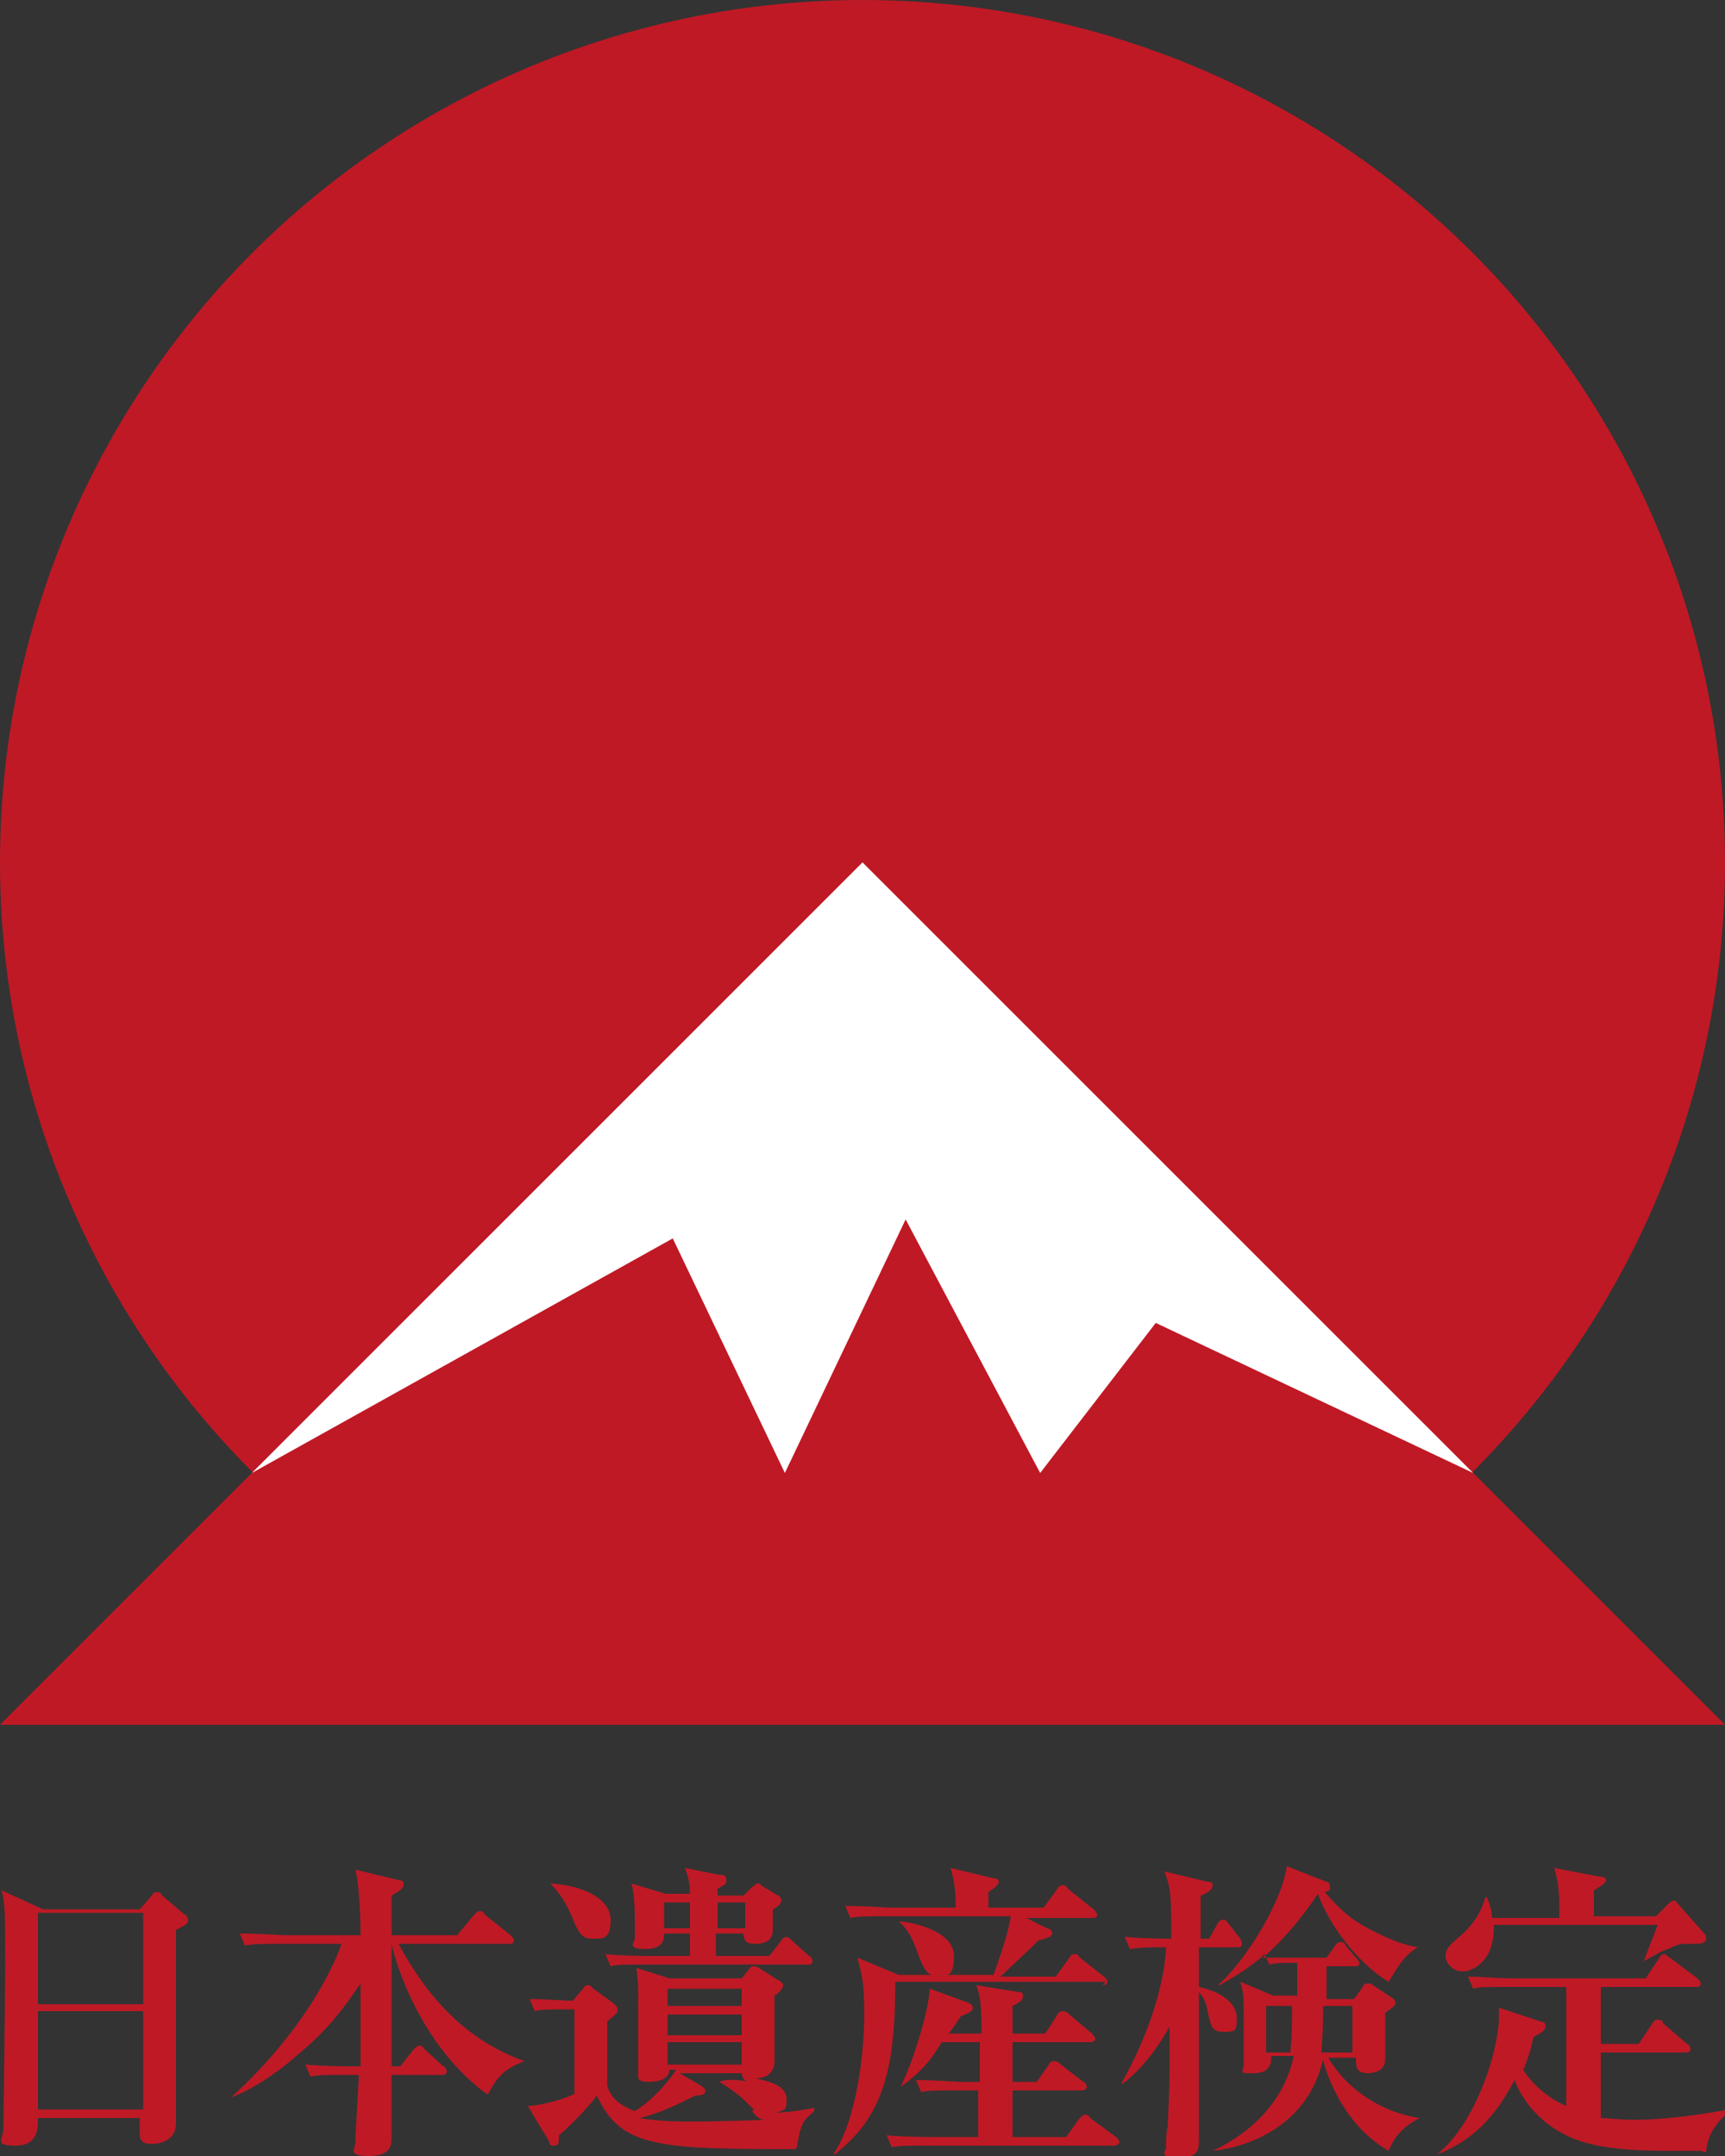
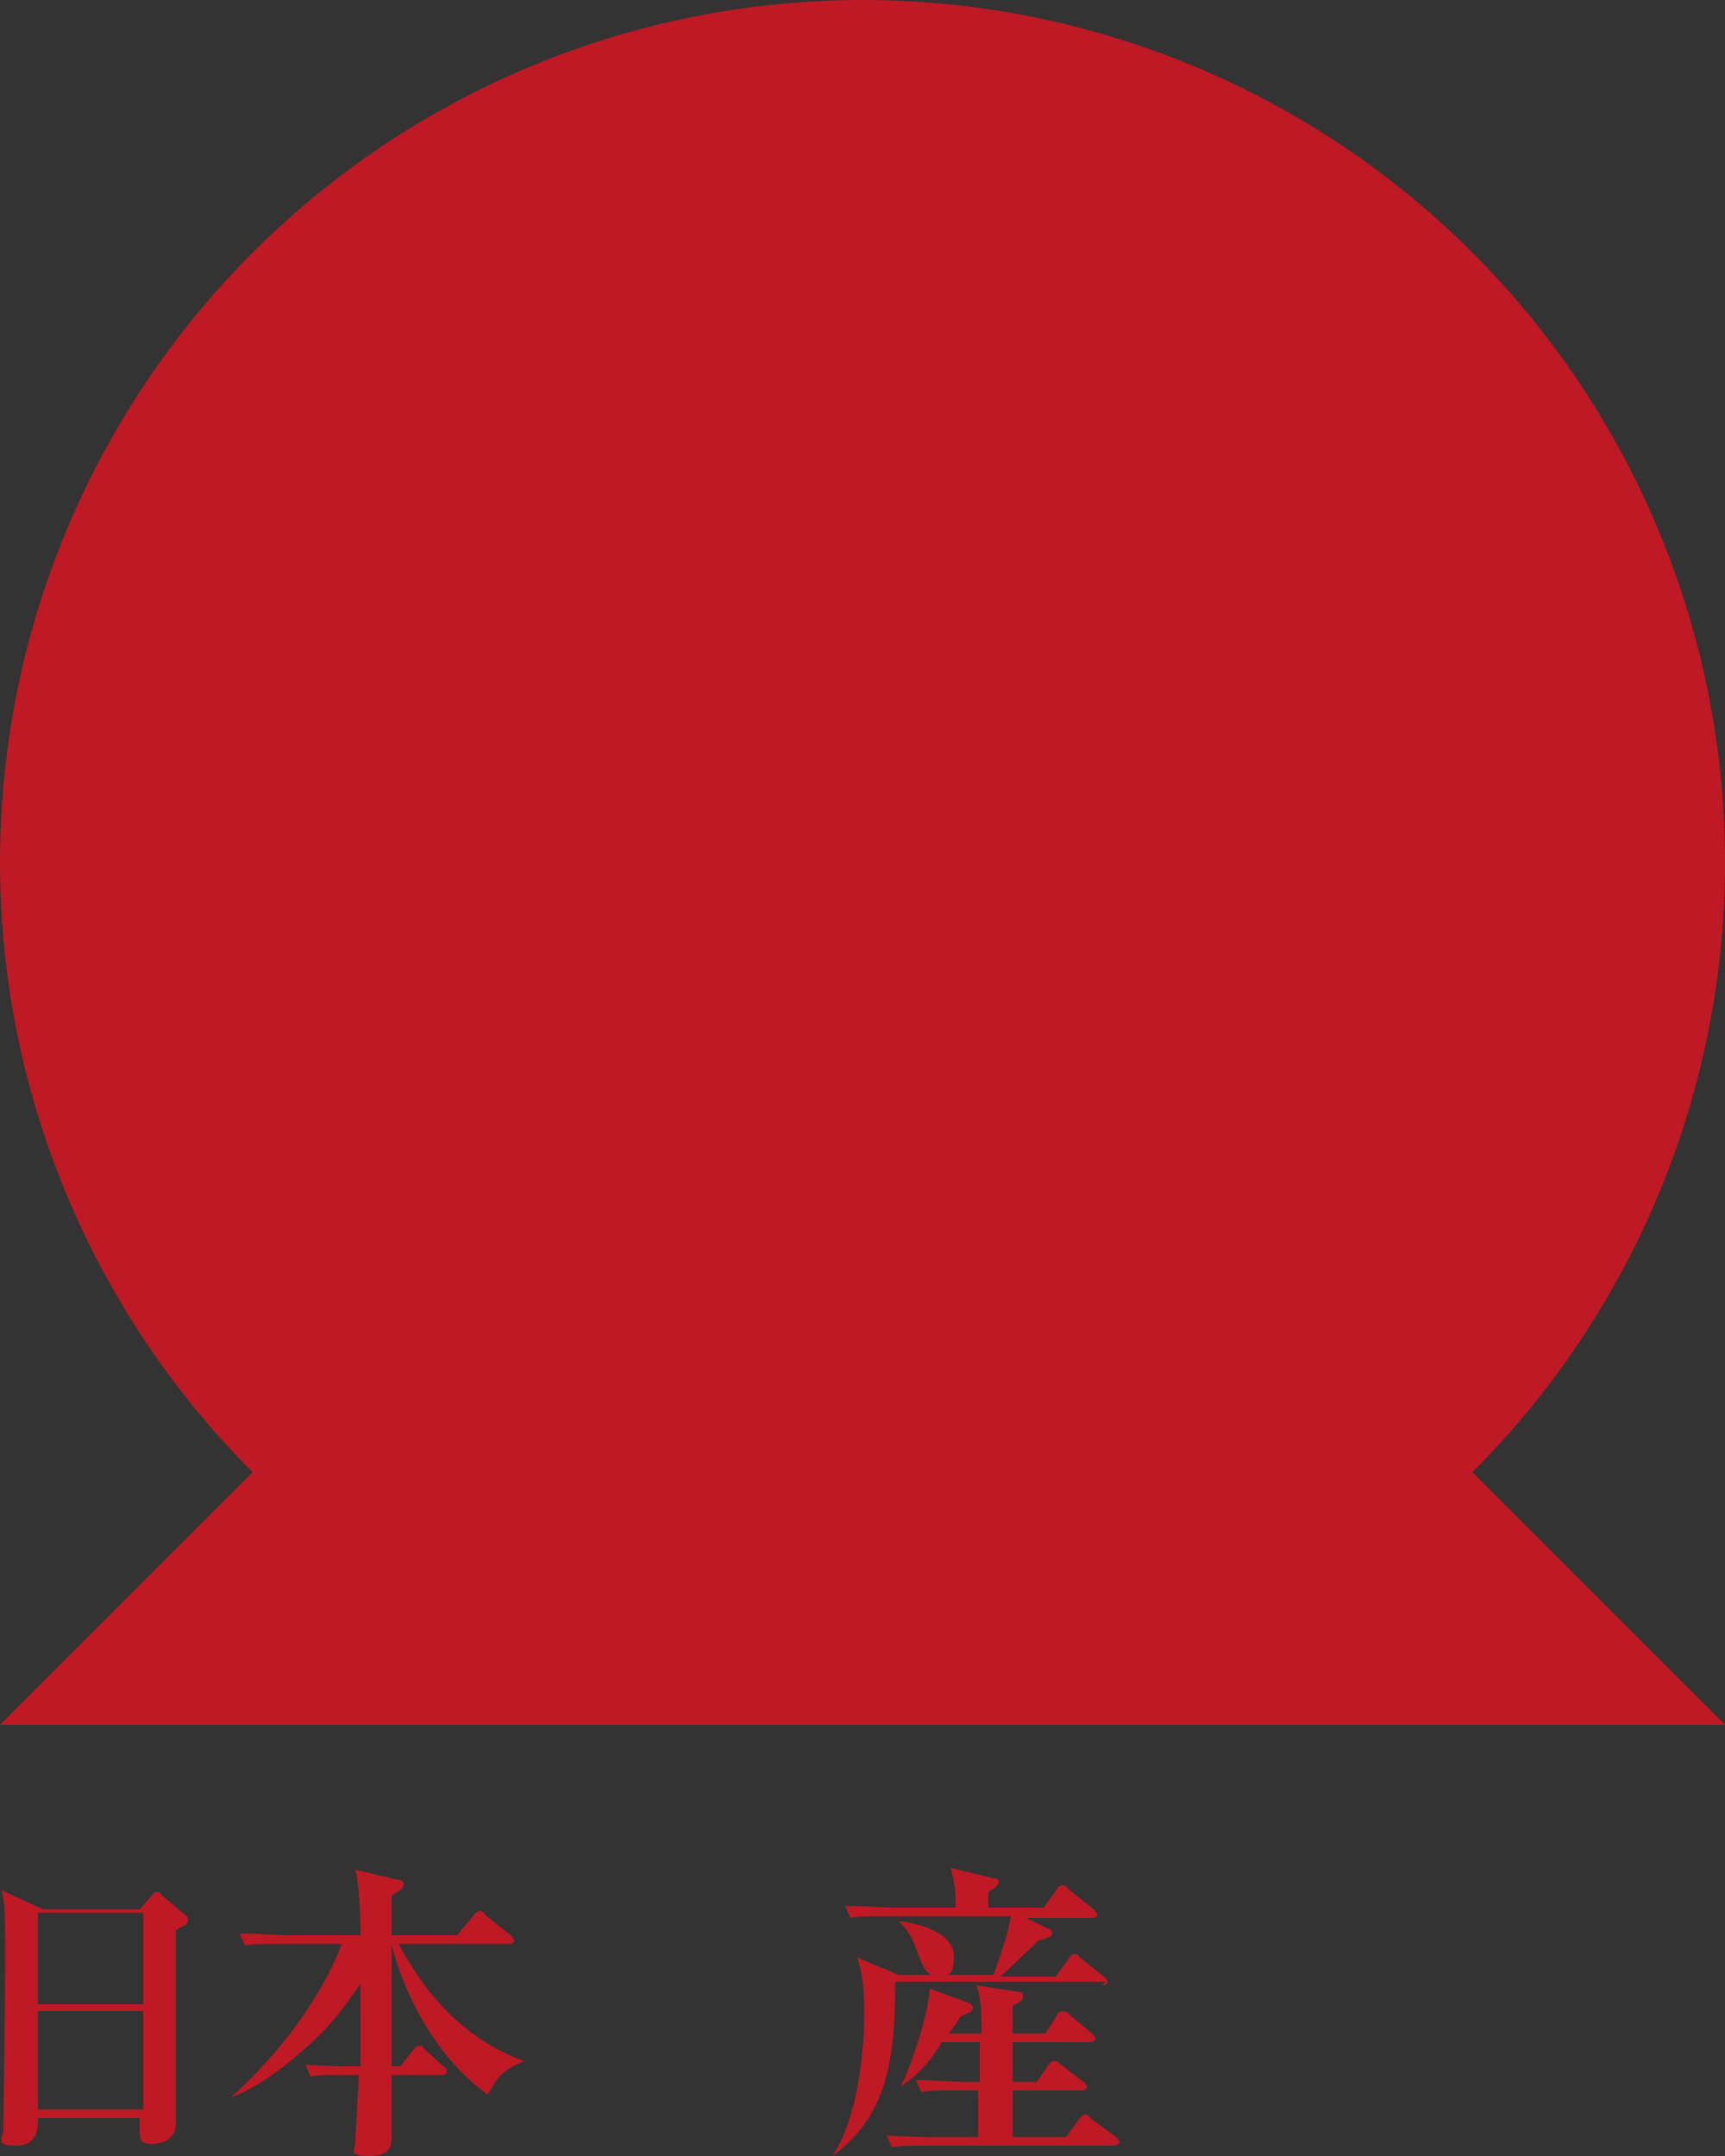
<svg xmlns="http://www.w3.org/2000/svg" id="logo1" viewBox="0 0 100 125">
  <rect x="0" y="0" width="100" height="125" fill="#333333" stroke="none" />
  <defs>
    <style>
      .st0 {
        fill: #fff;
      }

      .st1 {
        fill: #bf1925;
      }
    </style>
  </defs>
  <g>
    <circle class="st1" cx="50" cy="50" r="50" />
    <polygon class="st1" points="100 100 0 100 50 50 100 100" />
-     <polygon class="st0" points="14.6 85.4 50 50 85.4 85.4 67 76.7 60.3 85.4 52.5 70.7 45.5 85.4 39 71.8 14.6 85.4" />
  </g>
  <g>
    <path class="st1" d="M10.2,111.6c0,2.2,0,4.5,0,7.2,0,.7,0,3.7,0,4.3,0,1.2-1.3,1.2-1.4,1.2-.7,0-.7-.3-.7-.8s0-.6,0-.7H2.2c0,.6,0,1.6-1.3,1.6s-.7-.4-.7-1,.1-7.9.1-9.3c0-3.1,0-3.7-.2-4.5l2.4,1.1h5.6l.7-.8c.1-.2.2-.2.3-.2s.2,0,.3.2l1.3,1.1c.1,0,.2.2.2.3,0,.3-.2.3-.7.6ZM8.2,110.9H2.2v5.3h6.1v-5.3ZM8.2,116.6H2.2v5.7h6.1v-5.7Z" />
    <path class="st1" d="M28.2,121.4c-3.9-2.9-5.3-7.7-5.5-8.7h0c0,1.3,0,1.5,0,1.8,0,.8,0,4.5,0,5.3h.5l.8-1c0,0,.2-.2.3-.2s.2,0,.3.2l1.1,1c.1,0,.2.2.2.3,0,.2-.2.2-.3.2h-2.9c0,.5,0,3.2,0,3.6s0,1.1-1.3,1.1-.8-.4-.8-.8.2-3.5.2-3.9h-.9c-1.1,0-1.5,0-1.9.1l-.3-.7c1.1.1,2.4.1,2.6.1h.6c0-2.9,0-3,0-4.8-.9,1.3-1.7,2.5-3.6,4.1-.8.7-2.3,1.9-3.9,2.5h0c4.5-4.1,6.1-8,6.4-8.9h-3.6c-1.1,0-1.5,0-2,.1l-.3-.7c1.1,0,2.4.1,2.6.1h4.4c0-1.3-.1-3.1-.3-3.8l2.5.6c.3,0,.3.2.3.2,0,.2,0,.3-.7.7,0,.4,0,2,0,2.3h3.8l1-1.2c.1-.1.2-.2.3-.2s.2,0,.3.2l1.5,1.2c0,0,.2.2.2.3,0,.2-.2.2-.3.2h-6.4c.8,1.4,2.8,5.2,7.3,6.8h0c-1.3.5-1.6,1-2.1,1.9Z" />
-     <path class="st1" d="M46.1,124.6c-.5,0-.5,0-1.1,0-7.2,0-9.1-.3-10.4-3.1-.5.7-1.8,2-2.2,2.3,0,.5,0,.6-.3.6s-.2-.1-.3-.3l-1.2-2c.5,0,1.9-.3,2.7-.7,0-1.4,0-3.6,0-4.9h-.5c-1,0-1.4,0-1.8.1l-.3-.7c.9,0,2.1.1,2.5.1l.6-.7c.1-.2.2-.2.3-.2s.1,0,.3.2l1.1.8c.1.1.3.2.3.4s0,.2-.6.7c0,.6,0,3.4,0,3.7.2.9,1.1,1.3,1.6,1.5,1.3-.8,2.2-2.1,2.4-2.4h-.4c0,.5-.5.7-1.2.7s-.6-.2-.6-.6,0-3.4,0-4c0-.9,0-1.2-.1-2l1.9.6h4.2l.4-.5c.1-.2.2-.2.3-.2s.2,0,.3.1l1.1.7c.1,0,.3.2.3.3,0,.2-.3.5-.5.6,0,.6,0,3.3,0,3.8s-.3,1-1.1,1c1,.2,1.8.5,1.8,1.2s-.1.6-.6.8c1.3-.1,1.7-.2,2.2-.3v.2c-.6.5-.8.7-1,2.1ZM34.3,112.4c-.6,0-.8-.4-1.2-1.4-.3-.7-.7-1.3-1.2-1.8h0c1.9.1,3.5.9,3.5,2.1s-.5,1.1-1.1,1.1ZM46.8,113.9h-9.5c-1.1,0-1.5,0-1.9.1l-.3-.7c1.1.1,2.1.1,2.6.1h2.3v-1.3h-1.5c0,.3,0,.9-1.1.9s-.6-.4-.6-.6,0-.9,0-1c0-1.3-.1-1.9-.2-2.2l2,.6h1.4c0-.6-.1-1-.3-1.5l2,.4c.2,0,.4,0,.4.3s0,.2-.5.5v.4h1.5l.5-.5c.1,0,.2-.2.3-.2s.2,0,.2.1l1,.6c.1,0,.2.2.2.3,0,.2-.3.4-.5.5,0,.2,0,1,0,1.2,0,.8-.8.8-1,.8-.3,0-.7,0-.7-.6h-1.6v1.3h3.1l.7-.9c0-.1.2-.2.3-.2s.2.1.3.2l1,.9c.1,0,.2.2.2.3,0,.2-.1.2-.3.2ZM43.7,122.3c-.6-.6-1-1-2-1.6h0c.5-.2,1.2-.1,1.8,0-.3,0-.5-.2-.5-.5h-3.6l1.2.7c0,0,.3.2.3.3,0,.3-.4.3-.6.3-1,.5-2,1-3.2,1.3,1,.2,2.5.2,2.8.2s2.1,0,4.5-.1c-.3,0-.5-.1-.8-.5ZM40,110.3h-1.5v1.5h1.5v-1.5ZM43,115.3h-4.3v1h4.3v-1ZM43,116.8h-4.3v1.2h4.3v-1.2ZM43,118.4h-4.3v1.3h4.3v-1.3ZM43.2,110.3h-1.6v1.5h1.6v-1.5Z" />
    <path class="st1" d="M64.1,114.9h-12.2c0,5.1-.7,7.8-3.5,10h-.1c1.4-2,1.8-6.1,1.8-8s-.1-2.3-.4-3.4l2.4,1h1.9c-.3-.1-.5-.5-.7-1-.3-.8-.5-1.5-1.2-2.1h0c.6,0,3.2.5,3.2,2s-.6,1-.8,1.1h3.1c.4-1.2.8-2.2,1-3.4h-7.3c-1.1,0-1.5,0-2,.1l-.3-.7c1.1,0,2.4.1,2.6.1h3.8c0-.5,0-1.4-.3-2.3l2.5.6c.1,0,.3,0,.3.2s-.3.4-.6.6c0,0,0,.2,0,.2v.7h3.2l.8-1.1c0-.1.2-.2.3-.2s.2,0,.3.2l1.5,1.2c0,0,.2.2.2.3s0,.2-.3.2h-3.8l1.2.6c.2,0,.3.2.3.3,0,.2-.4.3-.8.4-.4.4-.6.6-2.2,2.1h3.2l.8-1.1c.1-.2.2-.2.3-.2s.2,0,.3.2l1.4,1.1c.1.1.2.2.2.3s-.1.2-.3.2ZM64.3,124.4h-10.7c-1.1,0-1.5,0-1.9.1l-.3-.7c1.1.1,2.4.1,2.6.1h2.7v-2.7h-1.4c-1.1,0-1.5,0-1.9.1l-.3-.7c1.1,0,2.4.1,2.6.1h1.1v-2.3h-2.2c-.5.8-1,1.6-2.4,2.6h0c.7-1.4,1.6-4.2,1.7-5.7l2.2.8c.1,0,.3.2.3.3,0,.2-.2.3-.7.5,0,0-.6.9-.7,1h1.9c0-1.9-.1-2.2-.3-2.8l2.5.4c.1,0,.2,0,.2.2s0,.3-.6.6c0,.3,0,.3,0,.6v1h1.9l.7-1.1c0-.1.2-.2.3-.2s.2,0,.4.2l1.3,1.1c0,0,.2.2.2.3s-.1.2-.3.2h-4.5v2.3h1.4l.7-1c.1-.2.2-.2.3-.2s.2,0,.4.2l1.3,1c.1,0,.2.2.2.3s-.1.2-.3.2h-4v2.7h3.1l.8-1.1c.1-.1.2-.2.3-.2s.2,0,.3.2l1.5,1.1c0,0,.2.2.2.3s-.2.2-.3.2Z" />
-     <path class="st1" d="M65.3,112.3c1.1.1,2.3.1,2.6.1,0-2.3,0-2.9-.4-3.9l2.5.6c.1,0,.3,0,.3.2,0,.3-.4.5-.7.6v2.5h.5l.5-.9c0,0,.1-.2.3-.2s.2.1.3.2l.7.9c0,0,.1.2.1.3,0,.2-.1.2-.3.2h-2.2v2.3c1.4.3,2.2,1,2.2,1.8s-.1.8-.8.8-.7-.4-.9-1.2c0-.1-.1-.7-.5-1.1,0,2.2,0,2.4,0,4.7,0,.6,0,3.4,0,3.9s0,1-1.2,1-.7-.4-.7-.6,0-1,.1-1.2c0-.6.1-1.9.1-3.3v-2.5c-.5.9-1.4,2.3-2.7,3.3h-.1c1.8-3.2,2.5-6,2.6-7.9-.9,0-1.4,0-2.1.1l-.3-.7ZM73.1,113.5c-1.1.9-1.9,1.3-2.4,1.6h-.1c1.6-1.4,3.7-4.8,4-6.9l2.3.9c.1,0,.2.1.2.3s0,.2-.3.3c.8.9,1.4,1.6,3.1,2.4,1.2.6,1.8.7,2.3.8h0c-.9.5-1.3,1.4-1.7,2-1.4-.8-3.3-2.9-4.1-5.1-1.4,2.1-2.7,3.3-3.2,3.7.9,0,1.8,0,2.5,0h1.2l.5-.7c0,0,.1-.2.3-.2s.3.1.3.2l.6.7c0,0,.2.2.2.3,0,.2-.1.2-.3.2h-1.6v1.9h1.6l.5-.7c0-.1.1-.2.3-.2s.2,0,.3.1l1.2.8c0,0,.1.1.1.2,0,.2-.2.3-.6.6,0,.4,0,2.3,0,2.7,0,.8-.9.8-1,.8-.7,0-.7-.4-.7-.9h-1.6c1.1,1.9,3.2,3.2,5.3,3.5h0c-1.2.6-1.6,1.4-1.8,1.9-2.8-1.6-3.7-4.8-3.8-5.3-.9,3.9-4.4,5.1-6.4,5.3h0c1.3-.6,4-2.2,4.7-5.5h-1.3c0,.3,0,1-1,1s-.6,0-.6-.6,0-2.3,0-2.6c0-1.2,0-1.4-.2-2.1l1.9.8h1.4v-1.9c-.9,0-1.2,0-1.6.1l-.3-.6ZM74.8,119c.1-1,.1-1.8.1-2.7h-1.5v2.7h1.4ZM78.4,119v-2.7h-1.7v.5c0,1.1-.1,1.9-.1,2.2h1.8Z" />
-     <path class="st1" d="M98.6,124.7c-.5,0-1.1,0-2,0-3.3,0-4.9-.4-6-1-1.7-.9-2.5-2.3-2.8-3.1-.5.9-1.7,3.3-4.5,4.3h0c2.1-1.6,3.6-5.8,3.6-8.1s0-.2,0-.4l2.4.8c.2,0,.3.1.3.3,0,.2-.3.4-.7.6-.1.4-.2,1-.6,1.9.2.3.9,1.4,2.5,2.1v-6.9h-3.5c-1.2,0-1.6,0-1.9.1l-.3-.7c.8,0,1.7.1,2.6.1h7.7l.8-1.2c.1-.2.2-.2.3-.2s0,0,.3.2l1.6,1.2c0,0,.2.2.2.3,0,.2-.2.2-.3.2h-5.5v3.3h2.2l.8-1.2c.1-.2.2-.2.3-.2.1,0,.3,0,.3.2l1.4,1.2c.1,0,.2.2.2.3,0,.2-.2.2-.3.2h-4.9v3.8c.5,0,1,.1,1.9.1,1.9,0,3.8-.3,5.6-.6h0c-.4.5-1.3,1.1-1.4,2.5ZM98.3,112.7c0,0-.5,0-.6,0-.2,0-.4,0-1,.3-.2,0-1.2.6-1.4.7h0c.2-.6.5-1.3.8-2.1h-9.5c0,.4,0,.8-.2,1.4-.4,1-1.2,1.3-1.6,1.3-.6,0-1-.5-1-.9s.2-.6.9-1.2,1.2-1.4,1.4-2.2h.1c.2.5.3.9.3,1.2h3.9c0-1.2,0-1.9-.3-2.9l2.6.5c.1,0,.4,0,.4.2s-.4.4-.7.6c0,.4,0,1,0,1.5h3.6l.7-.7c.1-.1.2-.2.3-.2s.2,0,.2.1l1.6,1.8c.1.1.1.2.1.3,0,.2-.1.3-.7.3Z" />
  </g>
</svg>